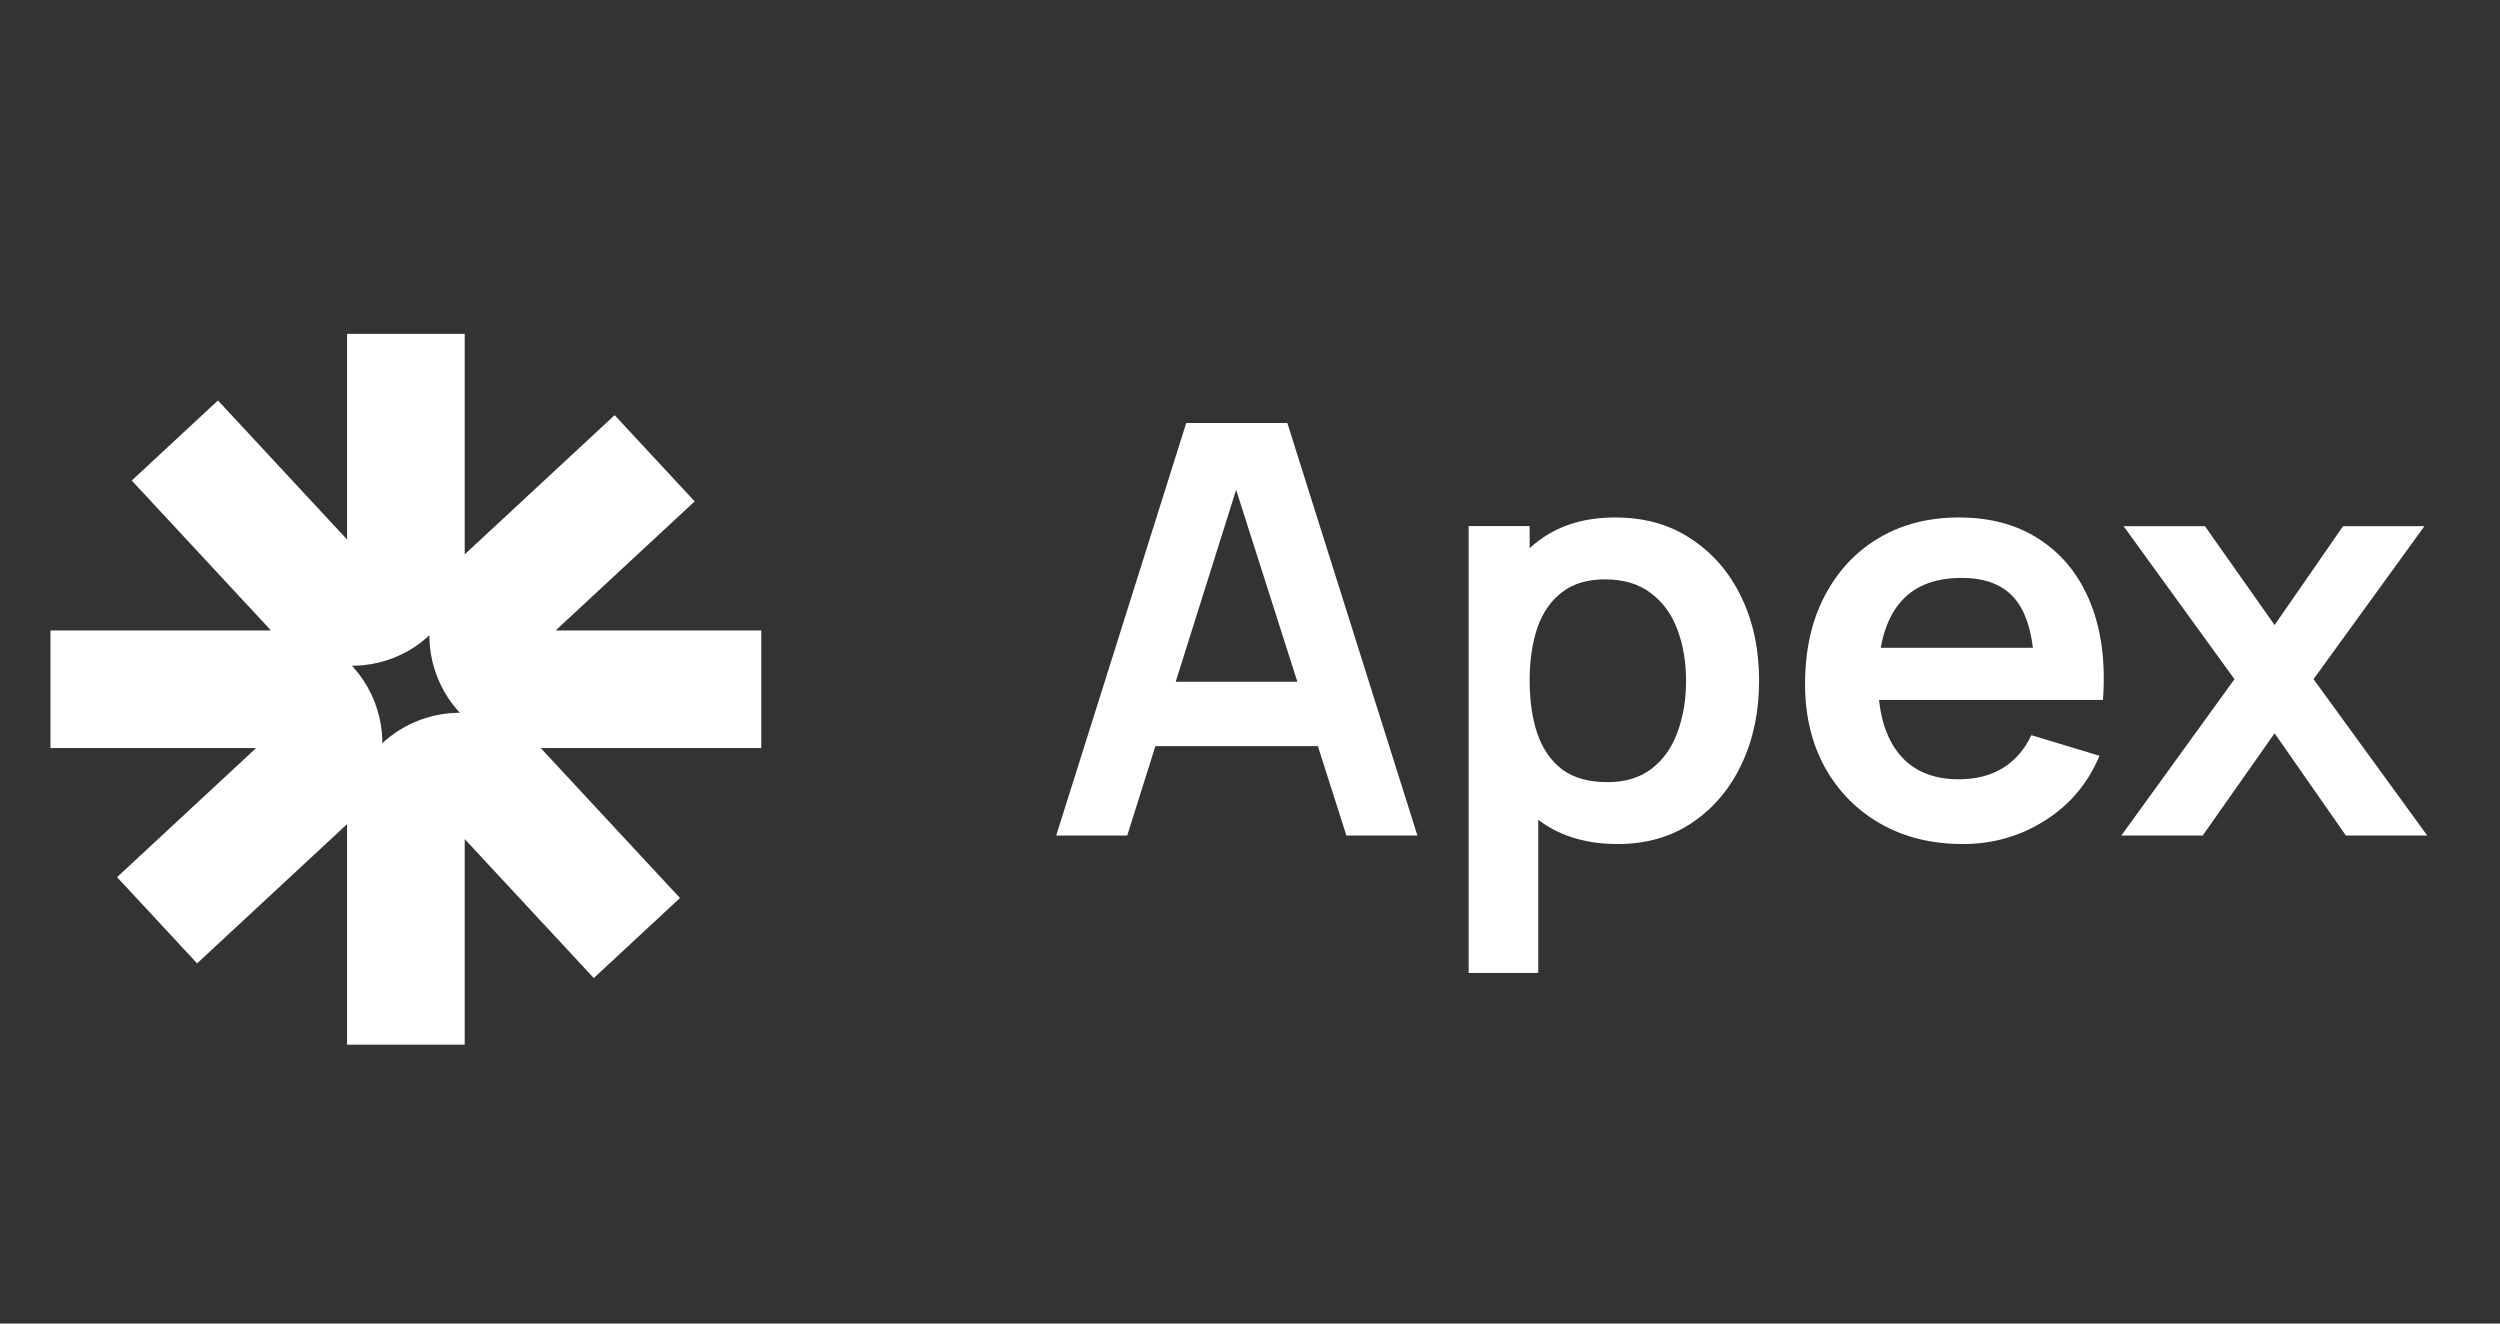
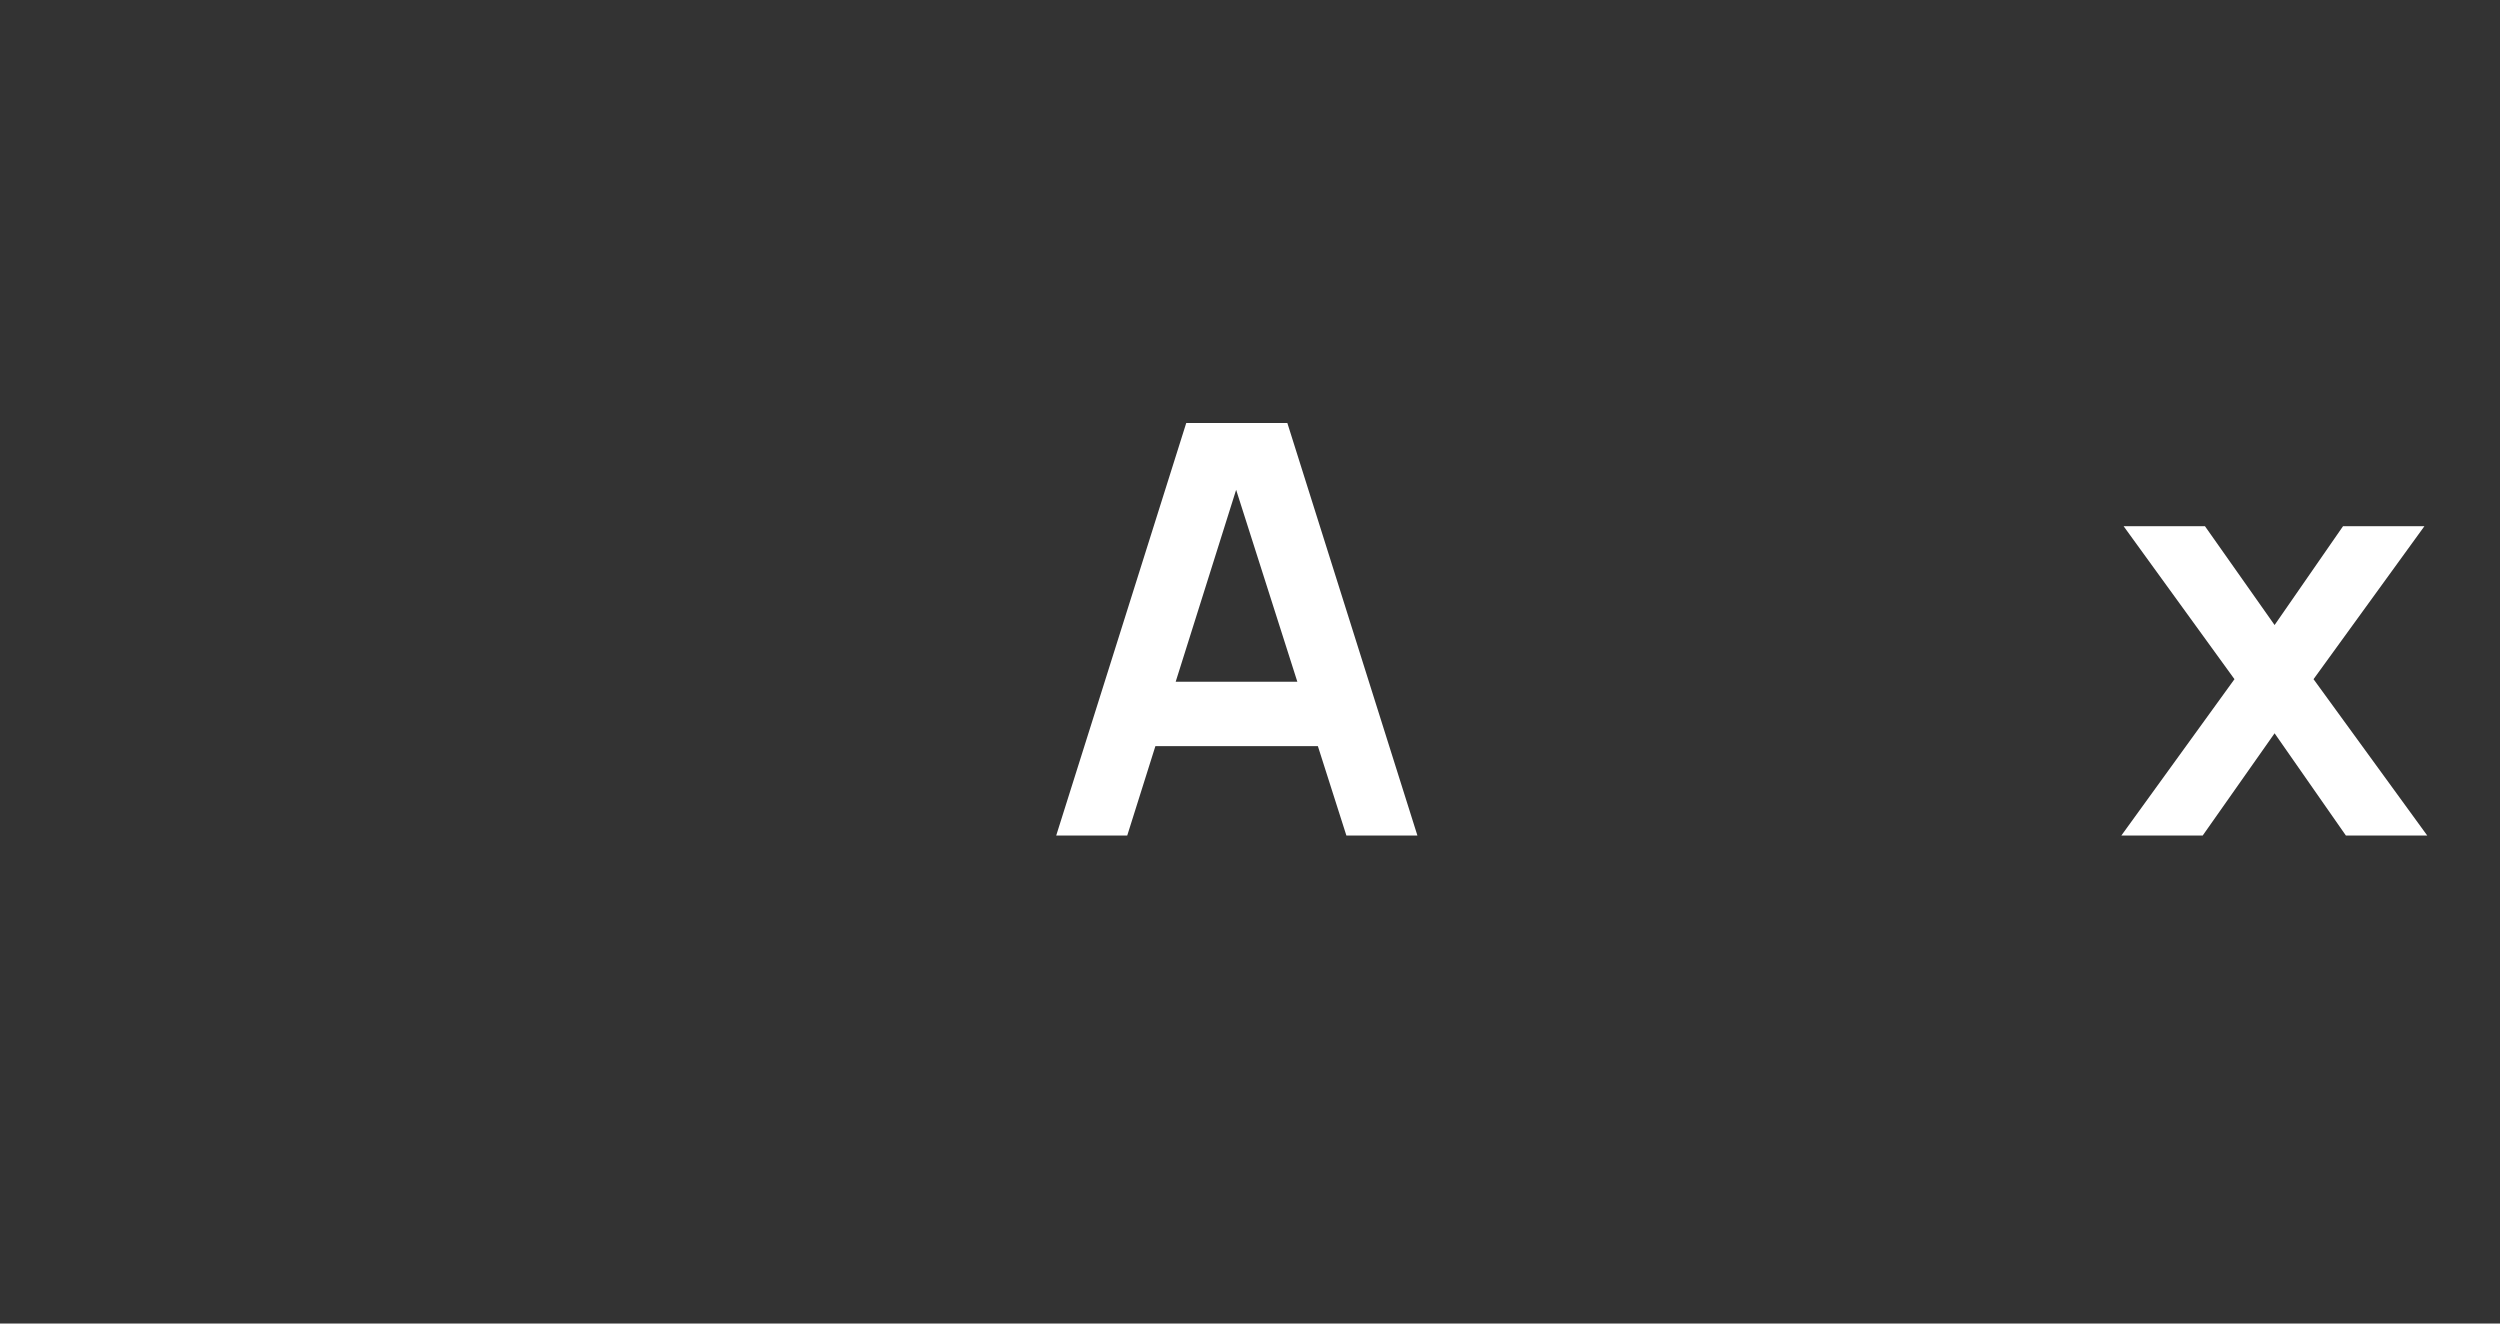
<svg xmlns="http://www.w3.org/2000/svg" width="85" height="45" viewBox="0 0 85 45" fill="none">
  <rect x="0" y="0" width="85" height="45" fill="#333333" stroke="none" />
-   <path d="M13.8 11.352V18.819C13.8 20.467 11.78 21.26 10.659 20.053L5.945 14.977M25.883 23.435H18.415C16.768 23.435 15.975 21.415 17.182 20.294L22.258 15.581M13.8 35.518V28.05C13.8 26.403 15.819 25.61 16.94 26.817L21.654 31.893M1.716 23.435L9.184 23.435C10.831 23.435 11.624 25.455 10.417 26.576L5.341 31.289" stroke="white" stroke-width="4" />
  <path d="M72.125 28.409L75.972 23.092L72.203 17.891H74.969L77.336 21.251L79.663 17.891H82.43L78.66 23.092L82.527 28.409H79.761L77.336 24.932L74.891 28.409H72.125Z" fill="white" />
-   <path d="M66.739 28.697C65.674 28.697 64.739 28.466 63.934 28.005C63.128 27.544 62.499 26.905 62.044 26.087C61.596 25.268 61.372 24.327 61.372 23.262C61.372 22.113 61.593 21.116 62.034 20.272C62.476 19.422 63.09 18.762 63.875 18.295C64.661 17.828 65.57 17.594 66.602 17.594C67.693 17.594 68.618 17.85 69.378 18.363C70.144 18.87 70.712 19.587 71.082 20.516C71.453 21.444 71.592 22.538 71.501 23.798H69.174V22.941C69.167 21.798 68.966 20.964 68.57 20.438C68.174 19.912 67.55 19.649 66.7 19.649C65.739 19.649 65.024 19.948 64.557 20.545C64.089 21.136 63.856 22.003 63.856 23.145C63.856 24.21 64.089 25.035 64.557 25.619C65.024 26.203 65.706 26.496 66.602 26.496C67.18 26.496 67.677 26.369 68.092 26.116C68.514 25.856 68.839 25.483 69.066 24.996L71.384 25.697C70.982 26.645 70.359 27.382 69.514 27.908C68.677 28.434 67.751 28.697 66.739 28.697ZM63.115 23.798V22.025H70.352V23.798H63.115Z" fill="white" />
-   <path d="M55.008 28.697C53.982 28.697 53.122 28.453 52.427 27.966C51.732 27.479 51.209 26.817 50.859 25.98C50.508 25.135 50.333 24.191 50.333 23.145C50.333 22.087 50.508 21.139 50.859 20.301C51.209 19.464 51.722 18.805 52.398 18.324C53.08 17.837 53.92 17.594 54.92 17.594C55.914 17.594 56.774 17.837 57.501 18.324C58.235 18.805 58.803 19.464 59.206 20.301C59.608 21.133 59.809 22.081 59.809 23.145C59.809 24.197 59.611 25.142 59.215 25.98C58.819 26.817 58.261 27.479 57.54 27.966C56.819 28.453 55.975 28.697 55.008 28.697ZM49.934 33.08V17.886H52.008V25.268H52.3V33.08H49.934ZM54.648 26.593C55.258 26.593 55.761 26.441 56.157 26.135C56.553 25.83 56.846 25.418 57.034 24.898C57.228 24.372 57.326 23.788 57.326 23.145C57.326 22.509 57.228 21.931 57.034 21.412C56.839 20.886 56.537 20.47 56.128 20.165C55.719 19.853 55.2 19.698 54.57 19.698C53.972 19.698 53.485 19.844 53.109 20.136C52.732 20.422 52.453 20.824 52.271 21.343C52.096 21.856 52.008 22.457 52.008 23.145C52.008 23.827 52.096 24.428 52.271 24.947C52.453 25.467 52.735 25.872 53.118 26.165C53.508 26.45 54.018 26.593 54.648 26.593Z" fill="white" />
  <path d="M35.911 28.408L40.332 14.383H43.77L48.192 28.408H45.777L41.764 15.824H42.29L38.326 28.408H35.911ZM38.375 25.369V23.178H45.738V25.369H38.375Z" fill="white" />
</svg>